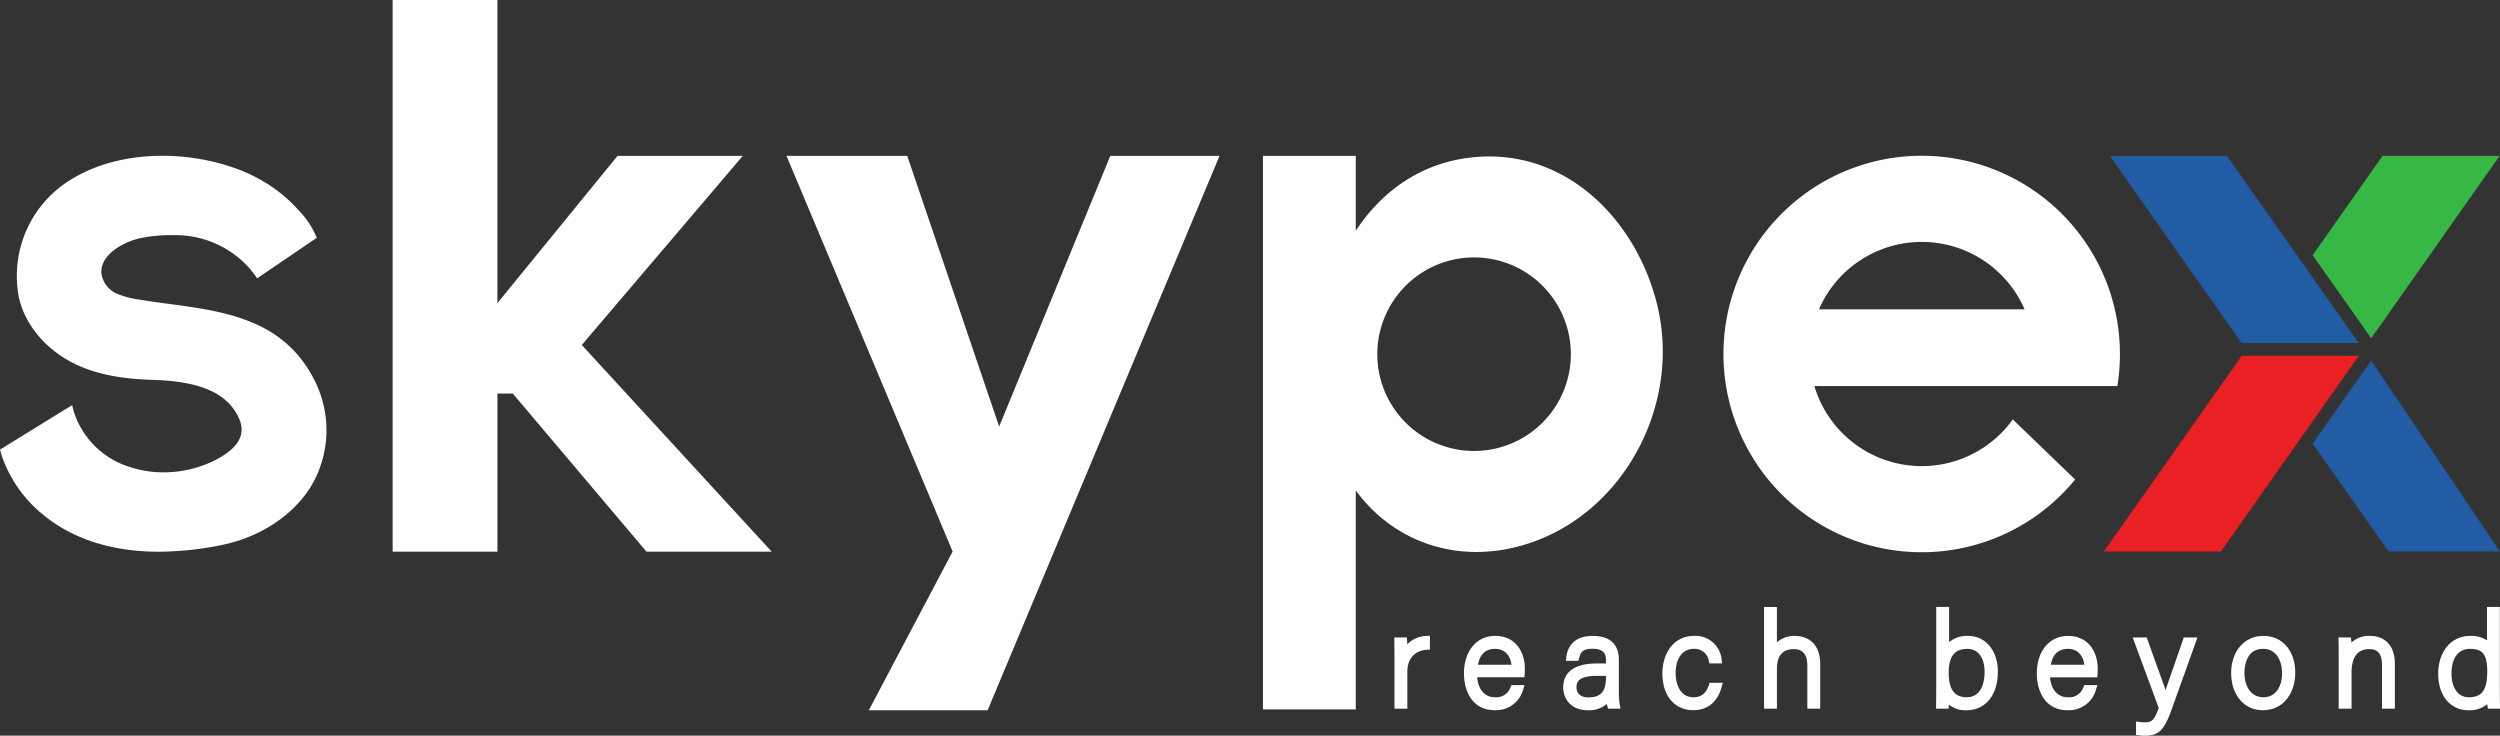
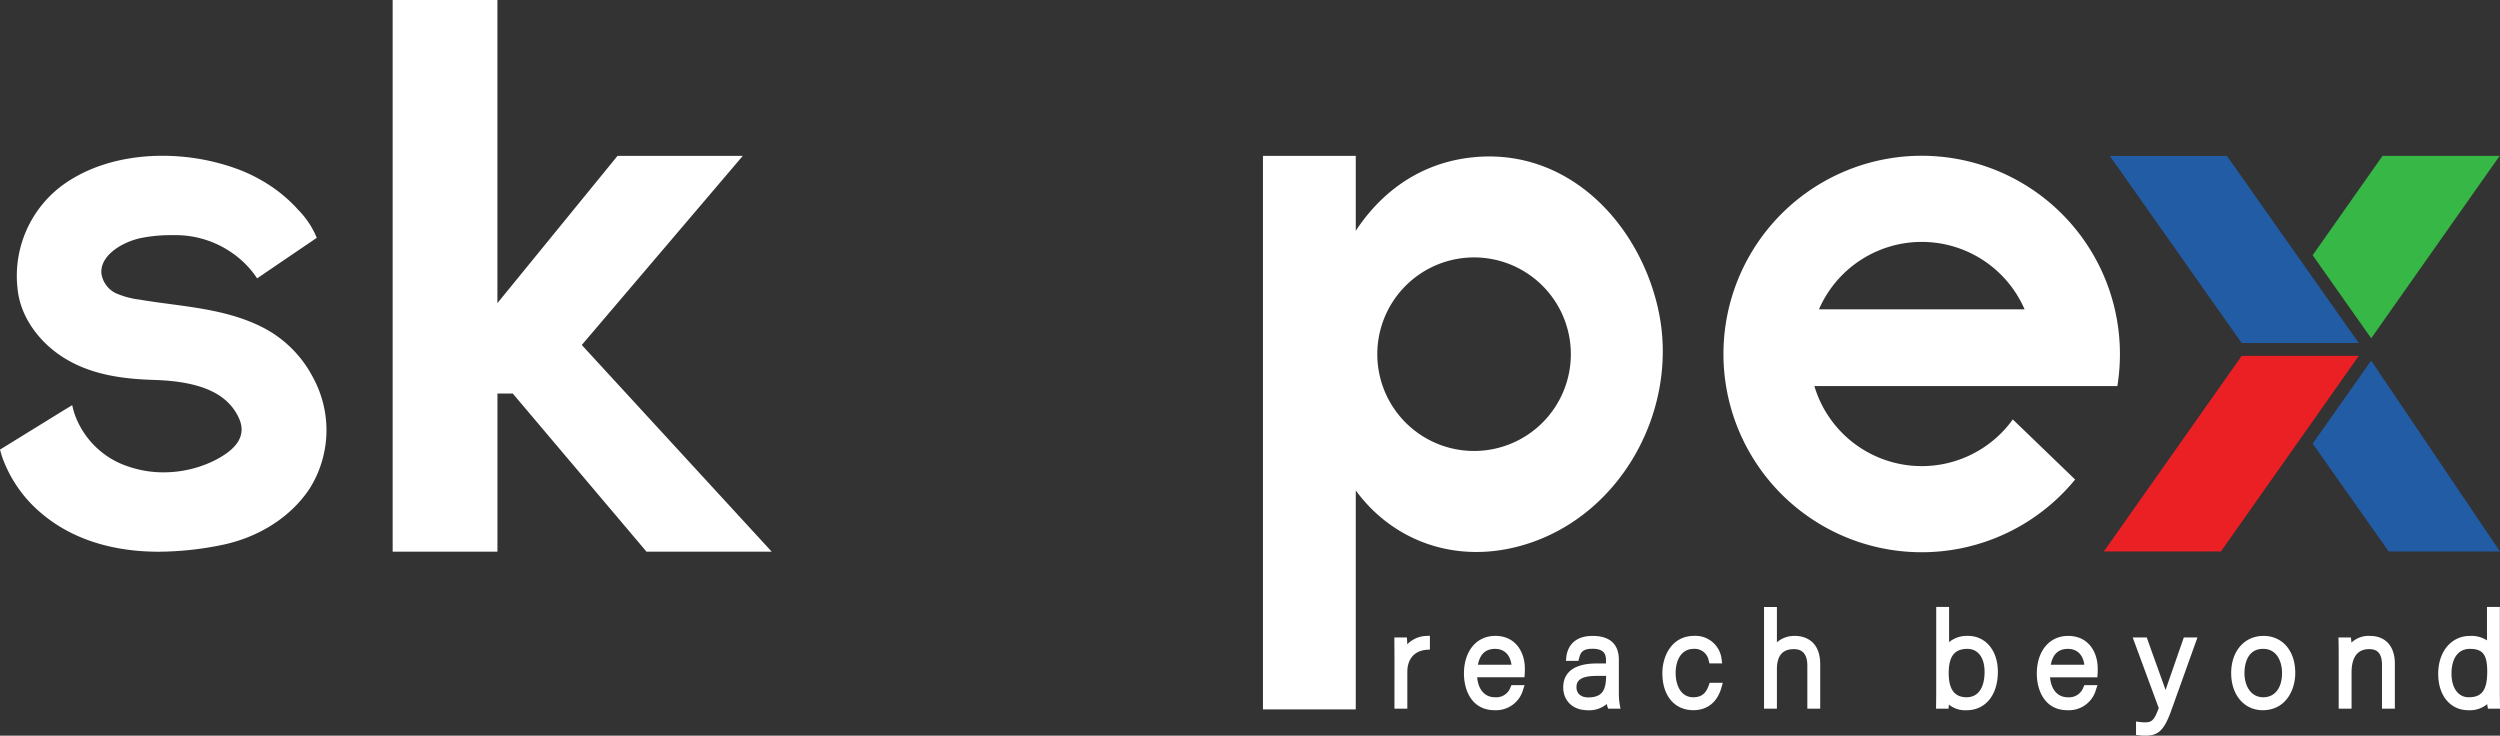
<svg xmlns="http://www.w3.org/2000/svg" xmlns:xlink="http://www.w3.org/1999/xlink" id="Gruppe_31" data-name="Gruppe 31" width="505" height="148.61" viewBox="0 0 505 148.61">
  <rect x="0" y="0" width="505" height="148.61" fill="#333333" stroke="none" />
  <defs>
    <clipPath id="clip-path">
      <rect id="Rechteck_25" data-name="Rechteck 25" width="505" height="148.61" fill="none" />
    </clipPath>
    <clipPath id="clip-path-2">
      <path id="Pfad_28" data-name="Pfad 28" d="M1087.97,80.42l25.956,36.83.674.956h23.653l-10.906-15.481-1.591-2.256L1111.63,80.42Z" transform="translate(-1087.97 -80.42)" fill="none" />
    </clipPath>
    <linearGradient id="linear-gradient" x1="-8.476" y1="3.099" x2="-8.468" y2="3.099" gradientUnits="objectBoundingBox">
      <stop offset="0" stop-color="#1cabea" />
      <stop offset="1" stop-color="#225ca5" />
    </linearGradient>
    <clipPath id="clip-path-3">
      <path id="Pfad_29" data-name="Pfad 29" d="M1192.56,202.72l15.352,21.78h22.477l-26.014-38.55Z" transform="translate(-1192.56 -185.95)" fill="none" />
    </clipPath>
    <linearGradient id="linear-gradient-2" x1="-12.349" y1="1.965" x2="-12.339" y2="1.965" xlink:href="#linear-gradient" />
  </defs>
  <g id="Gruppe_24" data-name="Gruppe 24">
    <g id="Gruppe_23" data-name="Gruppe 23" clip-path="url(#clip-path)">
      <path id="Pfad_22" data-name="Pfad 22" d="M721.625,320.536c-.008-.3-.02-.548-.031-.744l-.043-.65h-2.53v.7c0,.129,0,.306,0,.552.008.552.02,1.465.02,2.981V333.53h2.6v-7.455c0-2.621,1.477-4.282,3.953-4.446l.607-.039V318.8l-.674.031a5.645,5.645,0,0,0-3.906,1.7m17.788-1.708c-3.788,0-6.33,3.059-6.33,7.611,0,3.416,1.618,7.4,6.174,7.4a5.665,5.665,0,0,0,5.77-4.133l.3-.928h-2.648l-.176.4a3.055,3.055,0,0,1-3.189,2.045c-2.013,0-3.341-1.528-3.565-4.031H745.3l.051-.638c.028-.368.028-.752.028-1.124,0-3.287-1.845-6.6-5.966-6.6M735.9,324.65c.419-2.151,1.555-3.2,3.463-3.2,2.147,0,3.1,1.547,3.314,3.2Zm28.467,5.711v-6.73c0-2.19-.92-4.8-5.308-4.8-4.364,0-5.163,2.973-5.3,4.254l-.086.78h2.519l.137-.5c.27-1,.525-1.939,2.707-1.939,2.409,0,2.734,1.183,2.734,2.343v.627h-1.841c-5.621,0-6.8,2.64-6.8,4.854,0,2.288,1.543,4.595,4.995,4.595a5.509,5.509,0,0,0,3.807-1.261,3.943,3.943,0,0,0,.118.49l.153.458h2.5l-.157-.838a13.629,13.629,0,0,1-.172-2.327m-6.2.885c-1.461,0-2.366-.787-2.366-2.057,0-1.066.462-2.288,4.07-2.288h1.919c-.031,2.758-.674,4.344-3.623,4.344m24.381-2.484c-.6,1.724-1.543,2.456-3.142,2.456-2.636,0-3.573-2.632-3.573-4.889,0-2.362.972-4.889,3.7-4.889a2.878,2.878,0,0,1,2.993,2.429l.133.509h2.566l-.1-.8a5.31,5.31,0,0,0-5.563-4.76c-4.4,0-6.409,3.917-6.409,7.556,0,4.528,2.452,7.455,6.252,7.455,2.856,0,4.881-1.645,5.7-4.63l.247-.9H782.7Zm17.42-9.934a5.32,5.32,0,0,0-3.678,1.289v-7.133h-2.6V333.53h2.6v-7.948c0-2.746,1.124-4.082,3.439-4.082,1.8,0,2.707,1.12,2.707,3.33v8.7h2.6v-8.963c0-5.323-3.878-5.739-5.069-5.739m34.938,0a5.63,5.63,0,0,0-3.835,1.261v-7.106h-2.6v15.407c0,1.477,0,2.954-.027,4.43l-.012.713h2.538l.047-.642q.006-.076.012-.188a5.232,5.232,0,0,0,3.537,1.144c3.863,0,6.358-3.059,6.358-7.792,0-4.258-2.476-7.227-6.017-7.227m-.29,12.394c-2.44,0-3.623-1.59-3.623-4.861,0-3.4,1.167-4.912,3.78-4.912,2.139,0,3.467,1.775,3.467,4.626,0,3.271-1.32,5.147-3.624,5.147m20.507-12.394c-3.788,0-6.33,3.059-6.33,7.611,0,3.416,1.618,7.4,6.174,7.4a5.665,5.665,0,0,0,5.77-4.133l.3-.928h-2.648l-.176.4a3.055,3.055,0,0,1-3.188,2.045c-2.014,0-3.342-1.528-3.565-4.031h9.554l.051-.638c.027-.368.027-.752.027-1.124,0-3.287-1.849-6.6-5.966-6.6m-3.514,5.821c.419-2.151,1.555-3.2,3.463-3.2,2.147,0,3.1,1.547,3.314,3.2Zm26.716-5.057c-1.825,5.241-2.883,8.281-3.526,10.165-.254-.717-.579-1.622-.995-2.773-.646-1.8-1.512-4.191-2.652-7.4l-.161-.447h-2.836l5.261,14.263c-.893,2.417-1.363,2.887-2.762,2.887a8.075,8.075,0,0,1-1.1-.074l-.725-.094v2.711l.572.07a9.631,9.631,0,0,0,1.277.082c2.7,0,3.831-1.1,5.292-5.147l5.265-14.694h-2.75Zm16.237-.764c-3.835,0-6.515,3.087-6.515,7.505s2.625,7.505,6.381,7.505c4.509,0,6.565-3.906,6.565-7.533,0-4.474-2.582-7.478-6.432-7.478m-.023,12.394c-2.629,0-3.808-2.456-3.808-4.889,0-1.148.27-4.889,3.757-4.889,2.828,0,3.835,2.632,3.835,4.889,0,3.012-1.453,4.889-3.784,4.889m21.526-12.394a5.055,5.055,0,0,0-3.729,1.363c-.008-.188-.02-.345-.031-.447l-.074-.6h-2.511l.02.717c.027,1.034.027,2.119.027,3.255V333.53h2.6V326.2c0-2.147.615-4.7,3.545-4.7,1.116,0,2.6.325,2.6,3.122v8.908h2.6v-9.115c0-3.5-1.888-5.586-5.049-5.586m26.285,13.985c-.027-1.293-.027-2.484-.027-3.725V312.98h-2.6v6.75a5.822,5.822,0,0,0-3.416-.9c-3.788,0-6.436,3.15-6.436,7.662,0,4.4,2.448,7.349,6.1,7.349a5.534,5.534,0,0,0,3.808-1.23c.012.141.023.262.035.345l.1.572h2.456Zm-6.327-1.59c-2.108,0-3.467-1.876-3.467-4.783,0-3.126,1.383-4.991,3.7-4.991,2.632,0,3.518,1.156,3.518,4.575,0,3.741-1.05,5.2-3.753,5.2" transform="translate(-437.36 -190.377)" fill="#fff" />
      <path id="Pfad_23" data-name="Pfad 23" d="M240.681,69.688l32.521-38.2H247.9l-24.26,29.74V0H202.48V111.431h21.165V79.5h3.1l27.006,31.934h25.294Z" transform="translate(-123.163)" fill="#fff" />
-       <path id="Pfad_24" data-name="Pfad 24" d="M405.57,80.39h24.393l18.564,54.673L470.973,80.39h22.066L446.2,192.366H422.2l16.93-32.063Z" transform="translate(-246.697 -48.899)" fill="#fff" />
      <path id="Pfad_25" data-name="Pfad 25" d="M731.071,111.213C727.1,93.7,712.7,78.762,693.727,80.662c-12.712,1.273-20.072,9.272-23.719,14.858V80.38H651.26V192.195h18.748V147.961c7.4,10.134,20.182,15.066,33.9,11.015,19.915-5.872,31.667-27.817,27.158-47.763M693.9,139.989a19.549,19.549,0,1,1,19.555-19.543A19.55,19.55,0,0,1,693.9,139.989" transform="translate(-396.143 -48.893)" fill="#fff" />
-       <path id="Pfad_26" data-name="Pfad 26" d="M1230.323,80.39l-25.94,36.842-4.9-6.949-6.922-9.832,14.106-20.06Z" transform="translate(-725.401 -48.899)" fill="#37b746" />
+       <path id="Pfad_26" data-name="Pfad 26" d="M1230.323,80.39l-25.94,36.842-4.9-6.949-6.922-9.832,14.106-20.06" transform="translate(-725.401 -48.899)" fill="#37b746" />
      <path id="Pfad_27" data-name="Pfad 27" d="M1136.373,183.52l-10.906,15.465-1.591,2.264-15.352,21.772H1084.88l27.174-38.55.666-.952Z" transform="translate(-659.902 -111.63)" fill="#ea2025" />
    </g>
  </g>
  <g id="Gruppe_26" data-name="Gruppe 26" transform="translate(426.188 31.503)">
    <g id="Gruppe_25" data-name="Gruppe 25" clip-path="url(#clip-path-2)">
      <rect id="Rechteck_26" data-name="Rechteck 26" width="50.282" height="37.786" fill="url(#linear-gradient)" />
    </g>
  </g>
  <g id="Gruppe_28" data-name="Gruppe 28" transform="translate(467.159 72.842)">
    <g id="Gruppe_27" data-name="Gruppe 27" clip-path="url(#clip-path-3)">
      <rect id="Rechteck_27" data-name="Rechteck 27" width="37.829" height="38.55" fill="url(#linear-gradient-2)" />
    </g>
  </g>
  <g id="Gruppe_30" data-name="Gruppe 30">
    <g id="Gruppe_29" data-name="Gruppe 29" clip-path="url(#clip-path)">
      <path id="Pfad_30" data-name="Pfad 30" d="M968.851,120.391a40.044,40.044,0,1,0-9.049,25.353l-12.59-12.14a22.639,22.639,0,0,1-40.082-6.734h61.2a40.107,40.107,0,0,0,.521-6.479m-60.792-9.029a22.642,22.642,0,0,1,41.531,0Z" transform="translate(-540.626 -48.881)" fill="#fff" />
      <path id="Pfad_31" data-name="Pfad 31" d="M62.645,147.408c-3.784,5.848-10.377,10.079-18.09,11.6a64.843,64.843,0,0,1-12.492,1.308c-11.877,0-19.253-4.066-23.355-7.478A26.352,26.352,0,0,1,.349,140.921L0,139.691l13.092-8.077,1.492-.9c.118.548.266,1.1.439,1.653a17.161,17.161,0,0,0,11.086,10.8,21.543,21.543,0,0,0,6.937,1.113A23.214,23.214,0,0,0,43.1,142a18.169,18.169,0,0,0,2.628-1.543c2.879-2.041,3.741-4.411,2.57-7.039-2.237-5.022-7.67-7.5-17.1-7.8-5.414-.172-11.7-.764-17.263-3.866-5.868-3.267-9.848-8.849-10.389-14.568a22.769,22.769,0,0,1,9.452-21.169c6.726-4.693,14.49-5.676,19.818-5.676A44.02,44.02,0,0,1,48.194,83.1,31.636,31.636,0,0,1,51.9,84.782s.235.133.235.133a29.833,29.833,0,0,1,7.752,5.95l.259.3a17.432,17.432,0,0,1,3.839,5.743l-10.553,7.173-.055.043-1.438.975a18.3,18.3,0,0,0-2.593-3.126A20.015,20.015,0,0,0,34.97,96.37l-.223,0a.321.321,0,0,0-.071,0l-.11,0c-.086,0-.2,0-.309,0s-.227,0-.337,0a30.694,30.694,0,0,0-5.3.552c-3.612.7-8.52,3.416-8.124,7.27a5.28,5.28,0,0,0,2.871,3.894,17.126,17.126,0,0,0,4.795,1.3c1.959.337,3.906.6,5.966.87l.219.031c6.6.885,13.436,1.8,19.492,5.128a23.566,23.566,0,0,1,9.417,9.754,22.2,22.2,0,0,1-.607,22.231" transform="translate(0 -48.869)" fill="#fff" />
    </g>
  </g>
</svg>